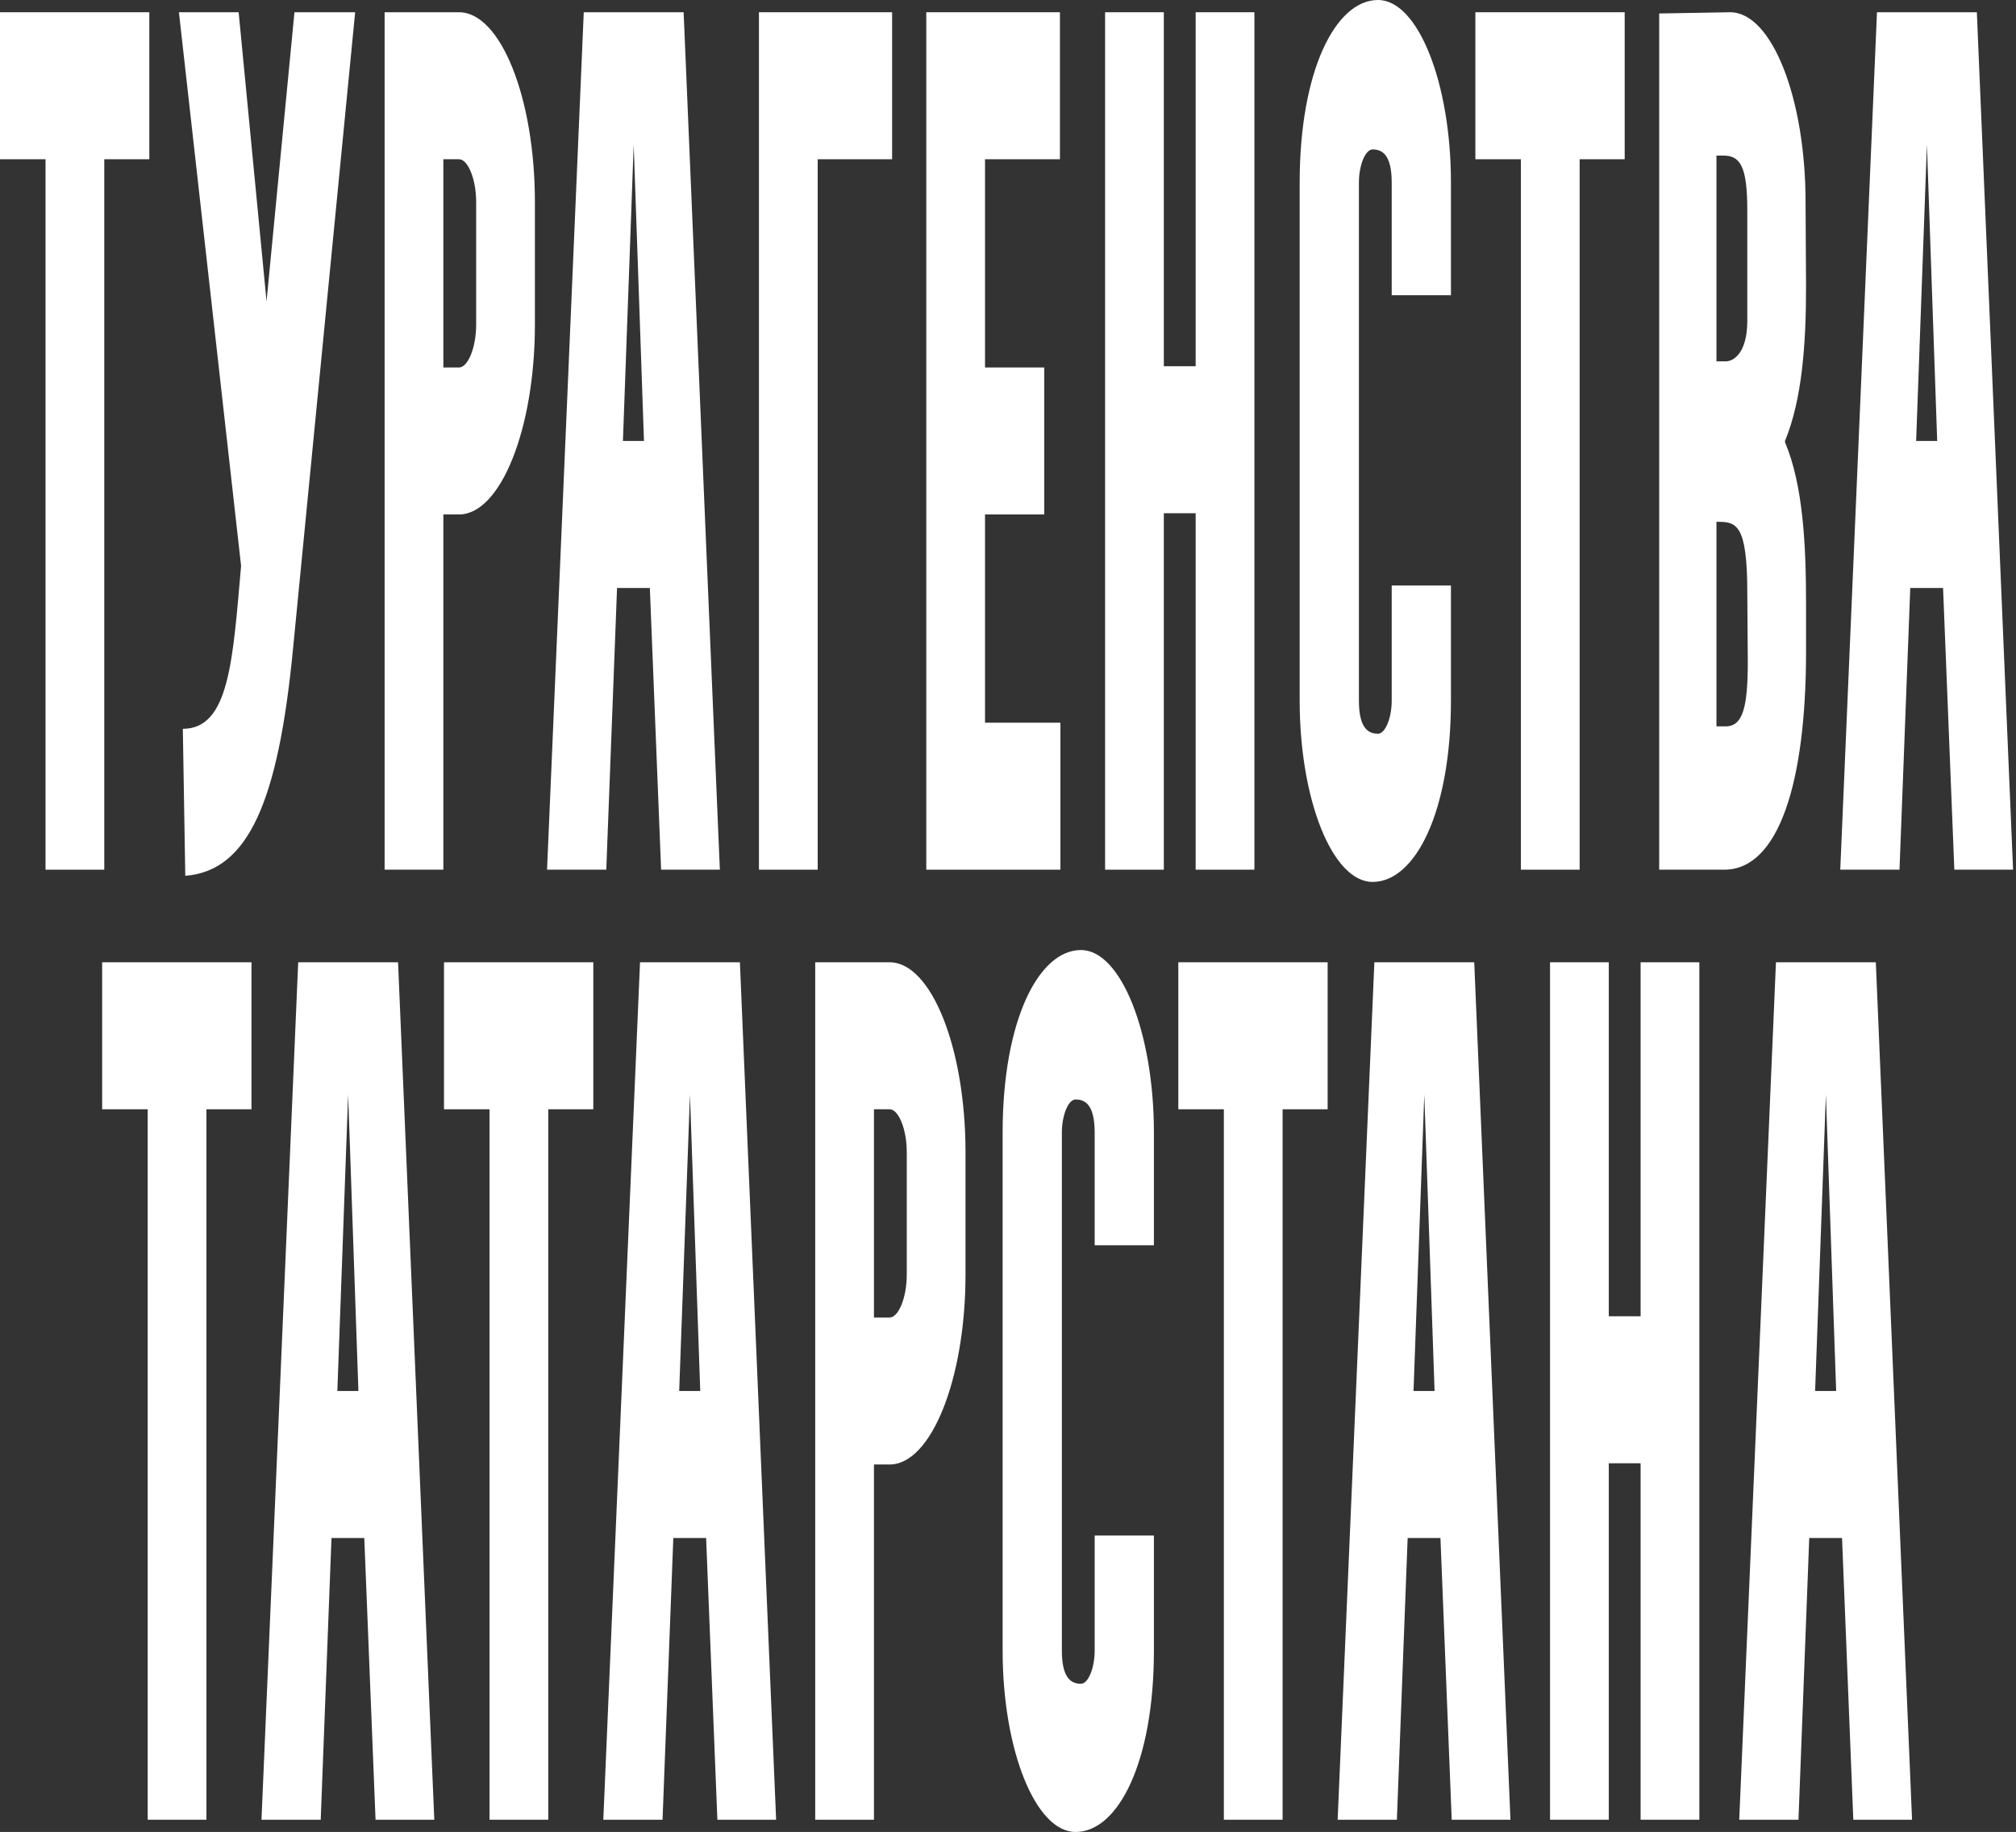
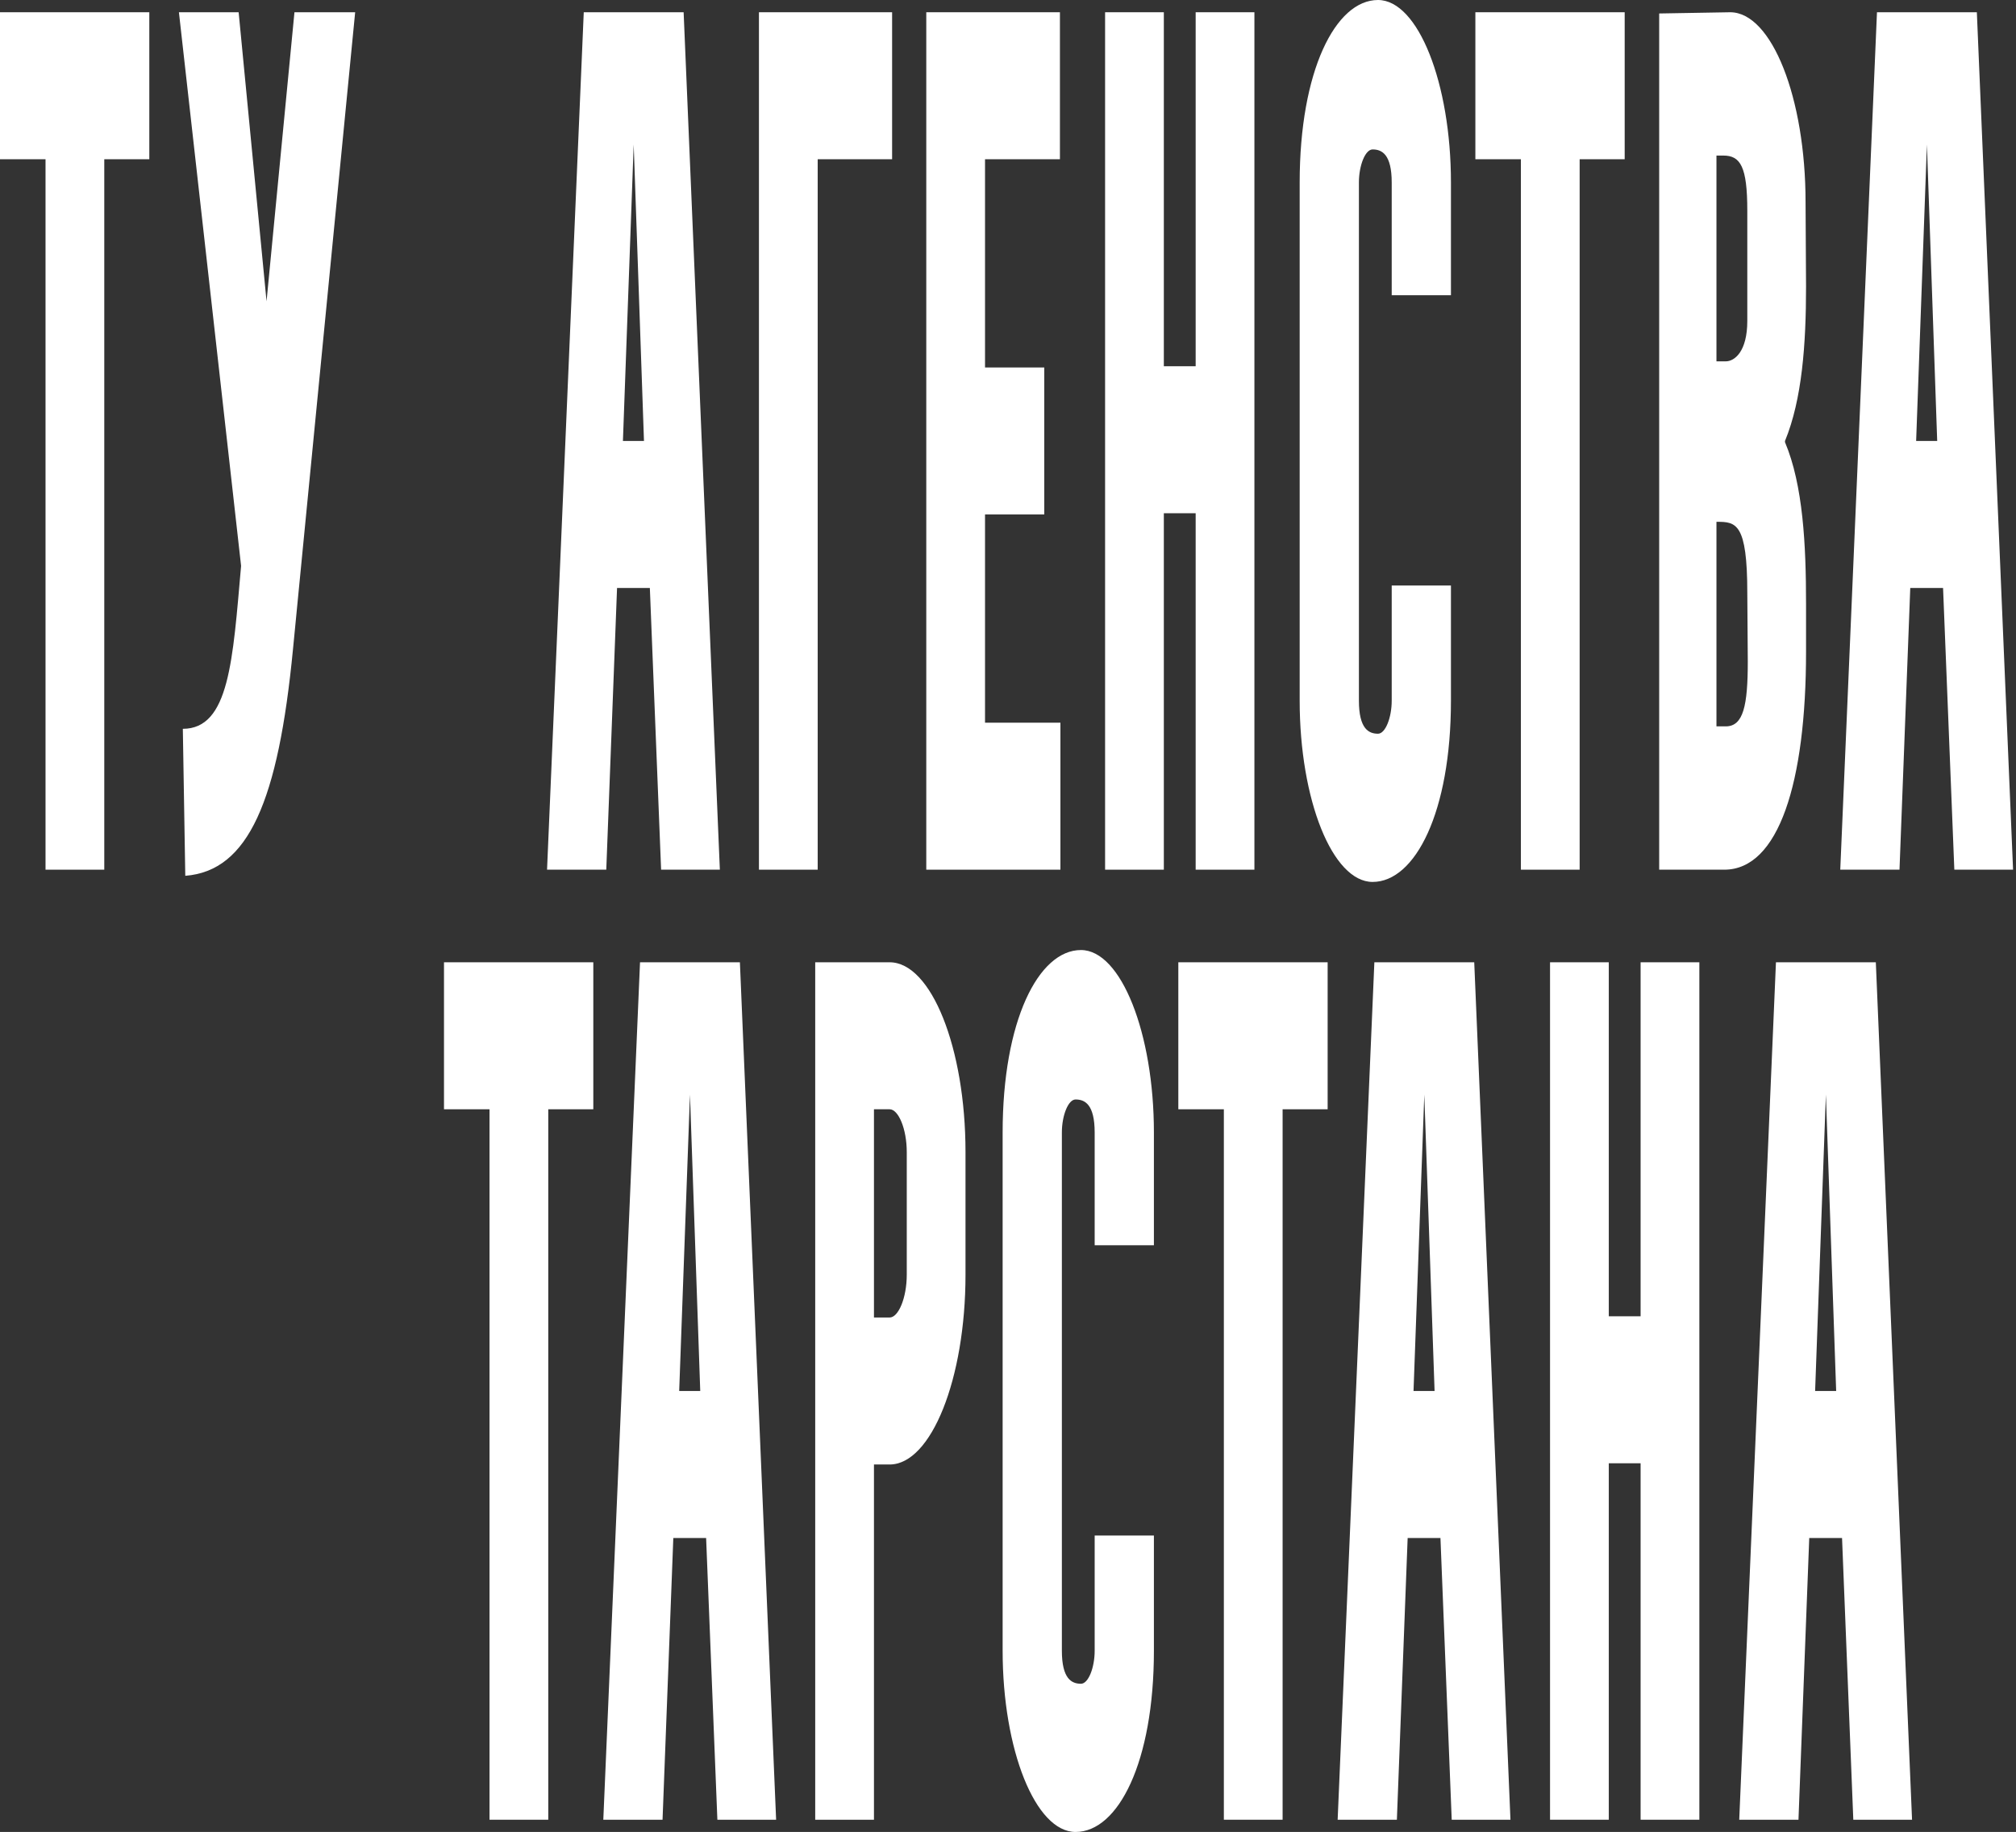
<svg xmlns="http://www.w3.org/2000/svg" width="592" height="538" viewBox="0 0 592 538" fill="none">
  <rect x="0" y="0" width="592" height="538" fill="#333333" stroke="none" />
  <path d="M13.37 46.764H0V3.597H43.846V46.764H30.621V255.403H13.37V46.764Z" fill="white" />
  <path d="M52.539 3.597H70.078L78.272 88.492L86.467 3.597H104.293L86.035 190.653C81.723 235.258 72.953 255.762 54.408 257.201L53.69 214.035C67.347 214.035 68.353 193.89 70.797 166.192L52.539 3.597Z" fill="white" />
-   <path d="M130.192 255.403H112.941V3.597H134.792C147.012 3.597 157.075 28.778 157.075 59.354V95.326C157.075 125.903 147.012 151.083 134.792 151.083H130.192V255.403ZM130.192 46.764V107.917H134.792C137.38 107.917 139.824 102.161 139.824 95.326V59.354C139.824 52.52 137.38 46.764 134.792 46.764H130.192Z" fill="white" />
  <path d="M178.034 255.403H160.64L171.421 3.597H200.748L211.387 255.403H194.135L190.829 172.667H181.197L178.034 255.403ZM186.085 42.447L182.922 129.5H189.104L186.085 42.447Z" fill="white" />
  <path d="M240.117 255.403H222.866V3.597H261.968V46.764H240.117V255.403Z" fill="white" />
  <path d="M272.002 3.597H311.249V46.764H289.253V107.917H306.648V151.083H289.253V212.236H311.392V255.403H272.002V3.597Z" fill="white" />
  <path d="M341.762 255.403H324.511V3.597H341.762V107.557H351.107V3.597H368.358V255.403H351.107V150.724H341.762V255.403Z" fill="white" />
  <path d="M381.65 205.761V53.599C381.65 20.864 392.144 0 404.651 0C416.44 0 426.072 24.461 426.072 53.599V86.693H408.677V53.599C408.677 45.325 405.802 43.886 403.07 43.886C400.914 43.886 399.045 48.562 399.045 53.599V205.761C399.045 214.035 401.92 215.474 404.651 215.474C406.808 215.474 408.677 210.797 408.677 205.761V171.947H426.072V205.761C426.072 238.496 415.577 259 403.07 259C391.282 259 381.65 234.899 381.65 205.761Z" fill="white" />
  <path d="M446.612 46.764H433.243V3.597H477.089V46.764H463.863V255.403H446.612V46.764Z" fill="white" />
  <path d="M504.04 153.242V213.315H506.771C511.946 213.315 513.24 207.2 513.24 194.25L513.096 174.106C513.096 153.601 509.79 153.242 504.183 153.242H504.04ZM504.04 45.685V106.118H506.771C509.359 106.118 513.096 103.24 513.096 94.247V61.872C513.096 48.922 511.084 45.685 506.052 45.685H504.04ZM506.34 255.403H487.22V3.957L508.065 3.597C520.284 3.597 530.204 28.778 530.204 59.354L530.347 84.175C530.347 101.082 529.197 117.269 524.166 129.5V129.86C529.485 142.45 530.347 160.076 530.347 177.343V191.372C530.347 229.862 522.297 255.403 506.34 255.403Z" fill="white" />
  <path d="M557.789 255.403H540.394L551.176 3.597H580.503L591.141 255.403H573.89L570.583 172.667H560.951L557.789 255.403ZM565.839 42.447L562.676 129.5H568.858L565.839 42.447Z" fill="white" />
-   <path d="M43.37 325.764H30V282.597H73.847V325.764H60.621V534.403H43.37V325.764Z" fill="white" />
-   <path d="M94.178 534.403H76.784L87.565 282.597H116.892L127.53 534.403H110.279L106.973 451.667H97.341L94.178 534.403ZM102.229 321.447L99.066 408.5H105.248L102.229 321.447Z" fill="white" />
  <path d="M143.748 325.764H130.379V282.597H174.225V325.764H160.999V534.403H143.748V325.764Z" fill="white" />
  <path d="M194.557 534.403H177.162L187.944 282.597H217.271L227.909 534.403H210.658L207.352 451.667H197.72L194.557 534.403ZM202.608 321.447L199.445 408.5H205.627L202.608 321.447Z" fill="white" />
  <path d="M256.64 534.403H239.389V282.597H261.24C273.459 282.597 283.522 307.778 283.522 338.354V374.326C283.522 404.903 273.459 430.083 261.24 430.083H256.64V534.403ZM256.64 325.764V386.917H261.24C263.827 386.917 266.271 381.161 266.271 374.326V338.354C266.271 331.519 263.827 325.764 261.24 325.764H256.64Z" fill="white" />
  <path d="M294.425 484.761V332.599C294.425 299.864 304.919 279 317.426 279C329.214 279 338.846 303.461 338.846 332.599V365.693H321.451V332.599C321.451 324.325 318.576 322.886 315.845 322.886C313.688 322.886 311.819 327.562 311.819 332.599V484.761C311.819 493.035 314.695 494.474 317.426 494.474C319.583 494.474 321.451 489.797 321.451 484.761V450.947H338.846V484.761C338.846 517.496 328.352 538 315.845 538C304.057 538 294.425 513.899 294.425 484.761Z" fill="white" />
  <path d="M359.387 325.764H346.017V282.597H389.864V325.764H376.638V534.403H359.387V325.764Z" fill="white" />
  <path d="M410.196 534.403H392.801L403.583 282.597H432.91L443.548 534.403H426.297L422.99 451.667H413.358L410.196 534.403ZM418.246 321.447L415.083 408.5H421.265L418.246 321.447Z" fill="white" />
  <path d="M472.422 534.403H455.171V282.597H472.422V386.557H481.766V282.597H499.017V534.403H481.766V429.724H472.422V534.403Z" fill="white" />
  <path d="M528.123 534.403H510.728L521.51 282.597H550.837L561.475 534.403H544.224L540.918 451.667H531.286L528.123 534.403ZM536.174 321.447L533.011 408.5H539.192L536.174 321.447Z" fill="white" />
</svg>